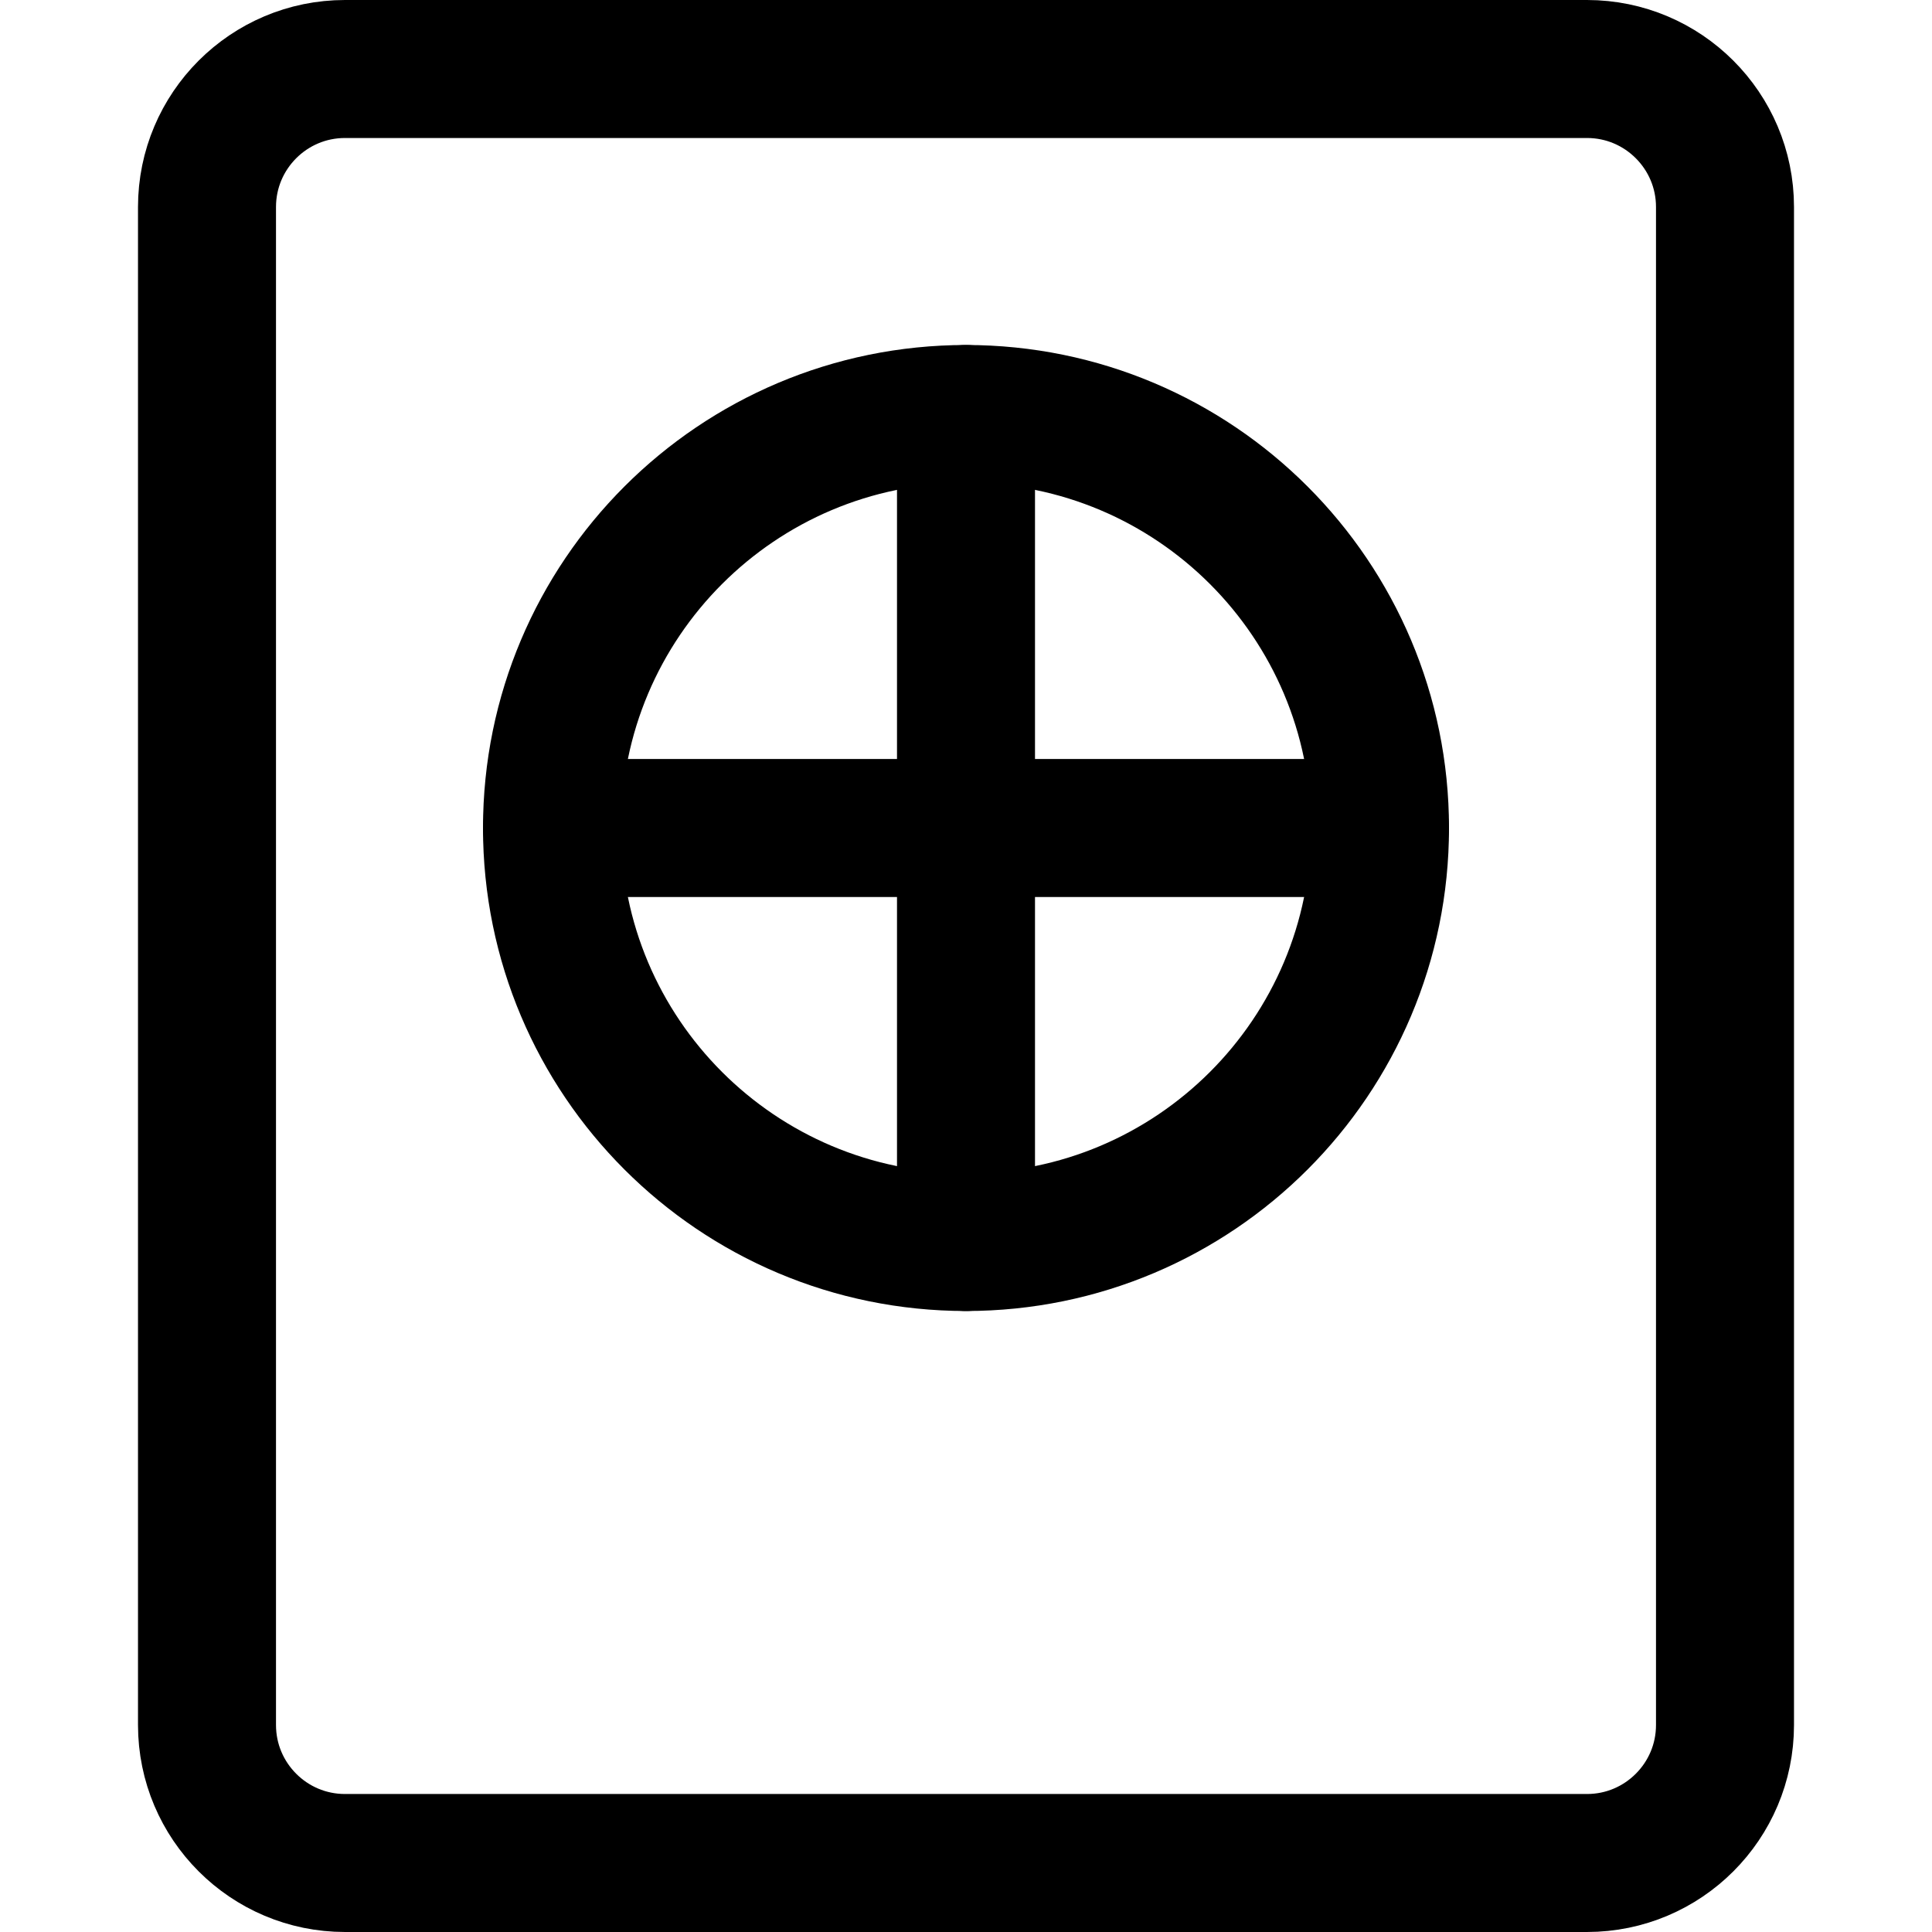
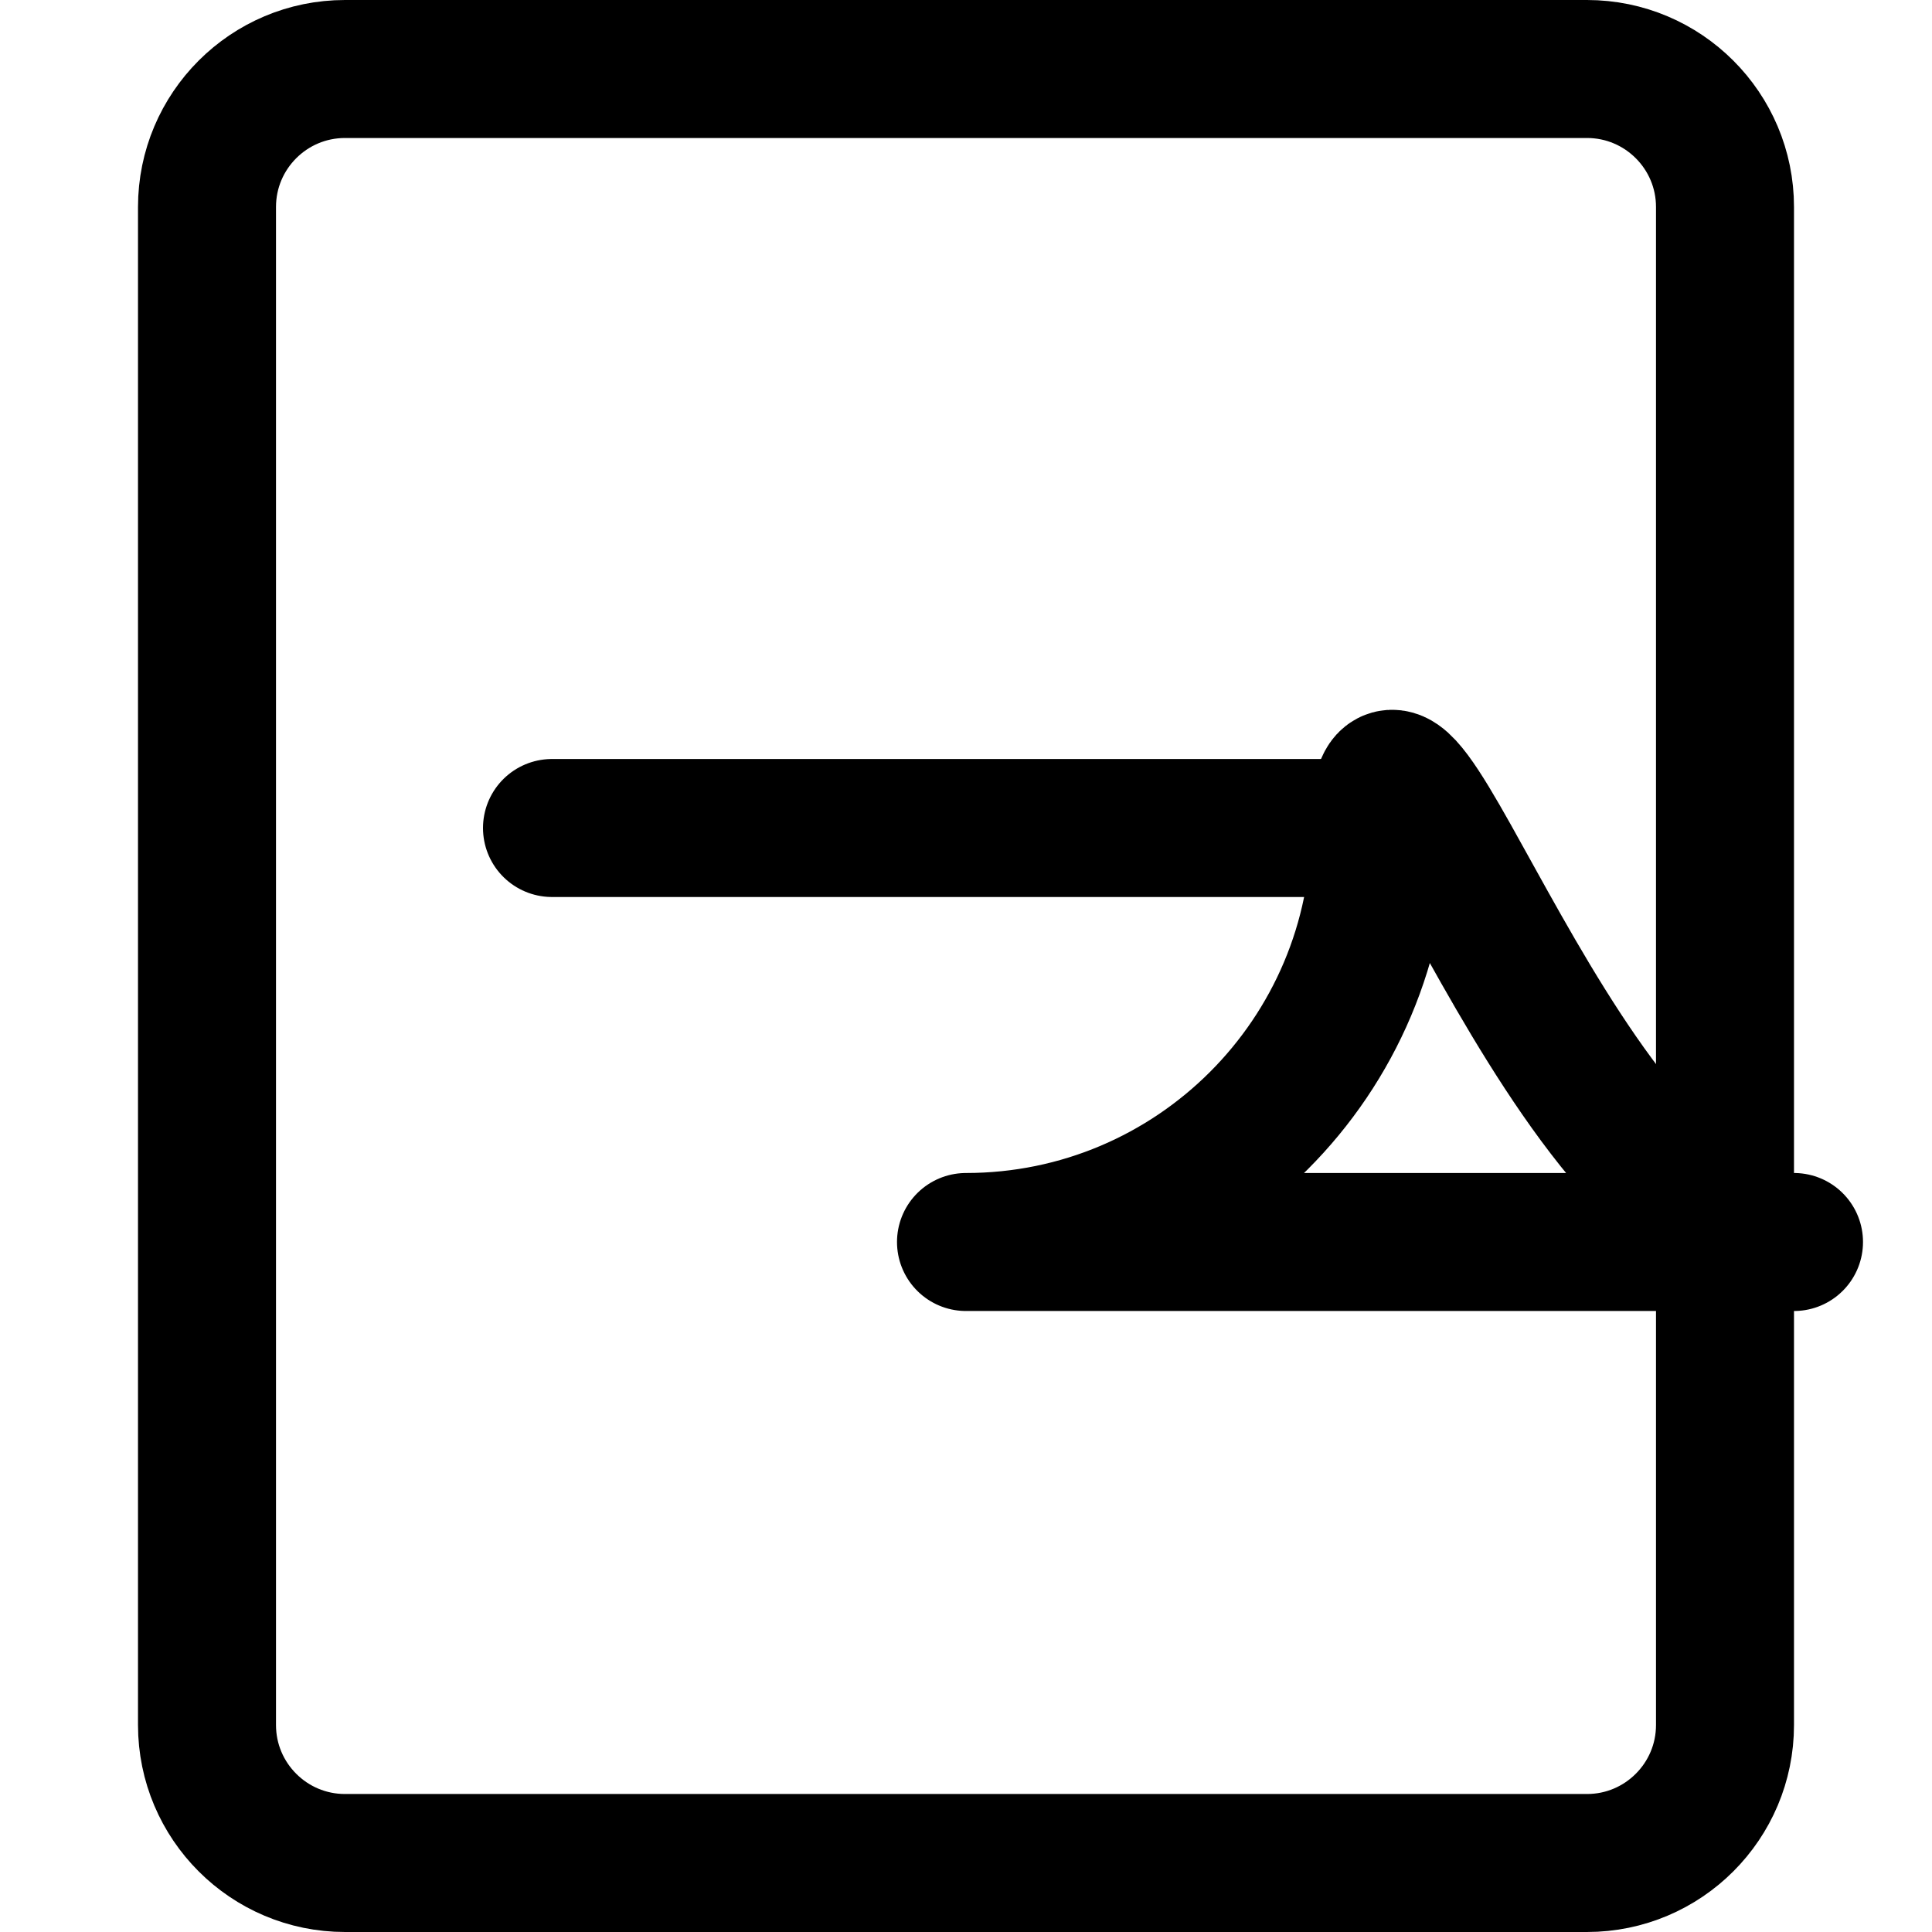
<svg xmlns="http://www.w3.org/2000/svg" fill="none" viewBox="0 0 14 14" id="Passport--Streamline-Core">
  <desc>Passport Streamline Icon: https://streamlinehq.com</desc>
  <g id="passport--travel-book-id-adventure-visa-airport">
    <path id="Vector" stroke="#000000" stroke-linecap="round" stroke-linejoin="round" d="M11.5 0.5h-9c-0.552 0 -1 0.448 -1 1v11c0 0.552 0.448 1 1 1h9c0.552 0 1 -0.448 1 -1v-11c0 -0.552 -0.448 -1 -1 -1Z" stroke-width="1" />
-     <path id="Vector_2" stroke="#000000" stroke-linecap="round" stroke-linejoin="round" d="M7 9c1.657 0 3 -1.343 3 -3S8.657 3 7 3 4 4.343 4 6s1.343 3 3 3Z" stroke-width="1" />
+     <path id="Vector_2" stroke="#000000" stroke-linecap="round" stroke-linejoin="round" d="M7 9c1.657 0 3 -1.343 3 -3s1.343 3 3 3Z" stroke-width="1" />
    <path id="Vector_3" stroke="#000000" stroke-linecap="round" stroke-linejoin="round" d="M4 6h6" stroke-width="1" />
-     <path id="Vector_4" stroke="#000000" stroke-linecap="round" stroke-linejoin="round" d="M7 9V3" stroke-width="1" />
  </g>
</svg>